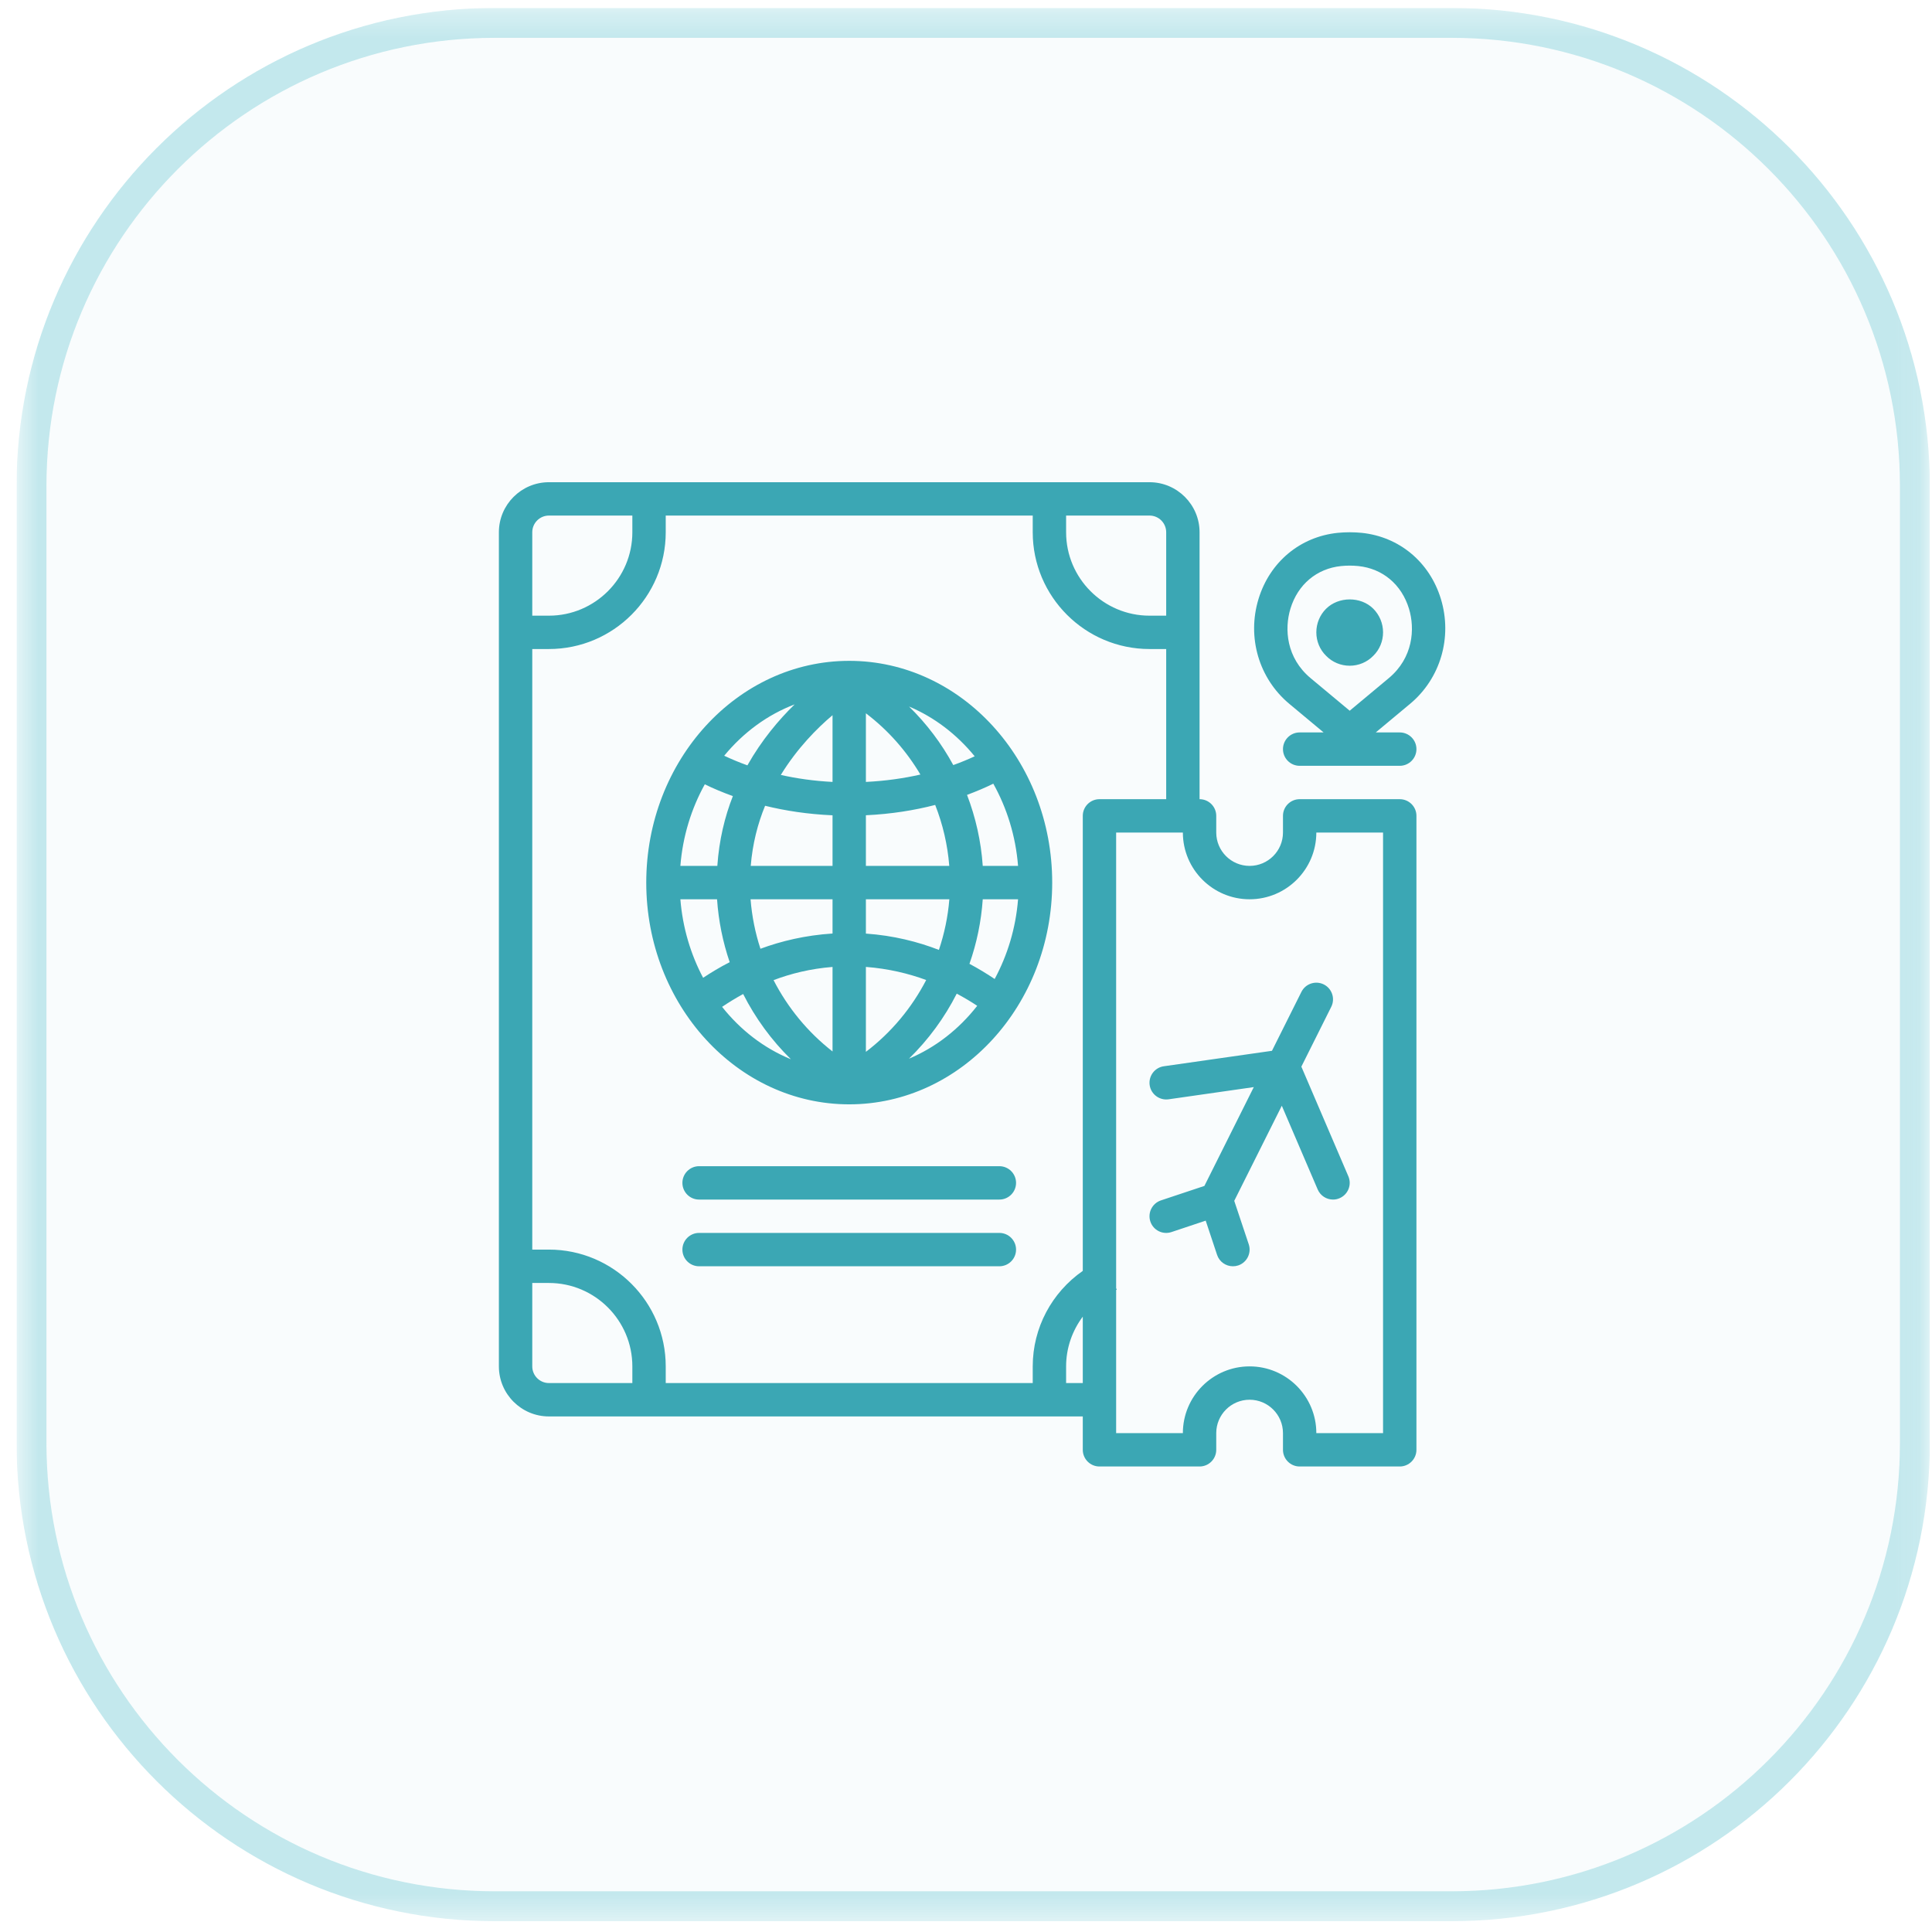
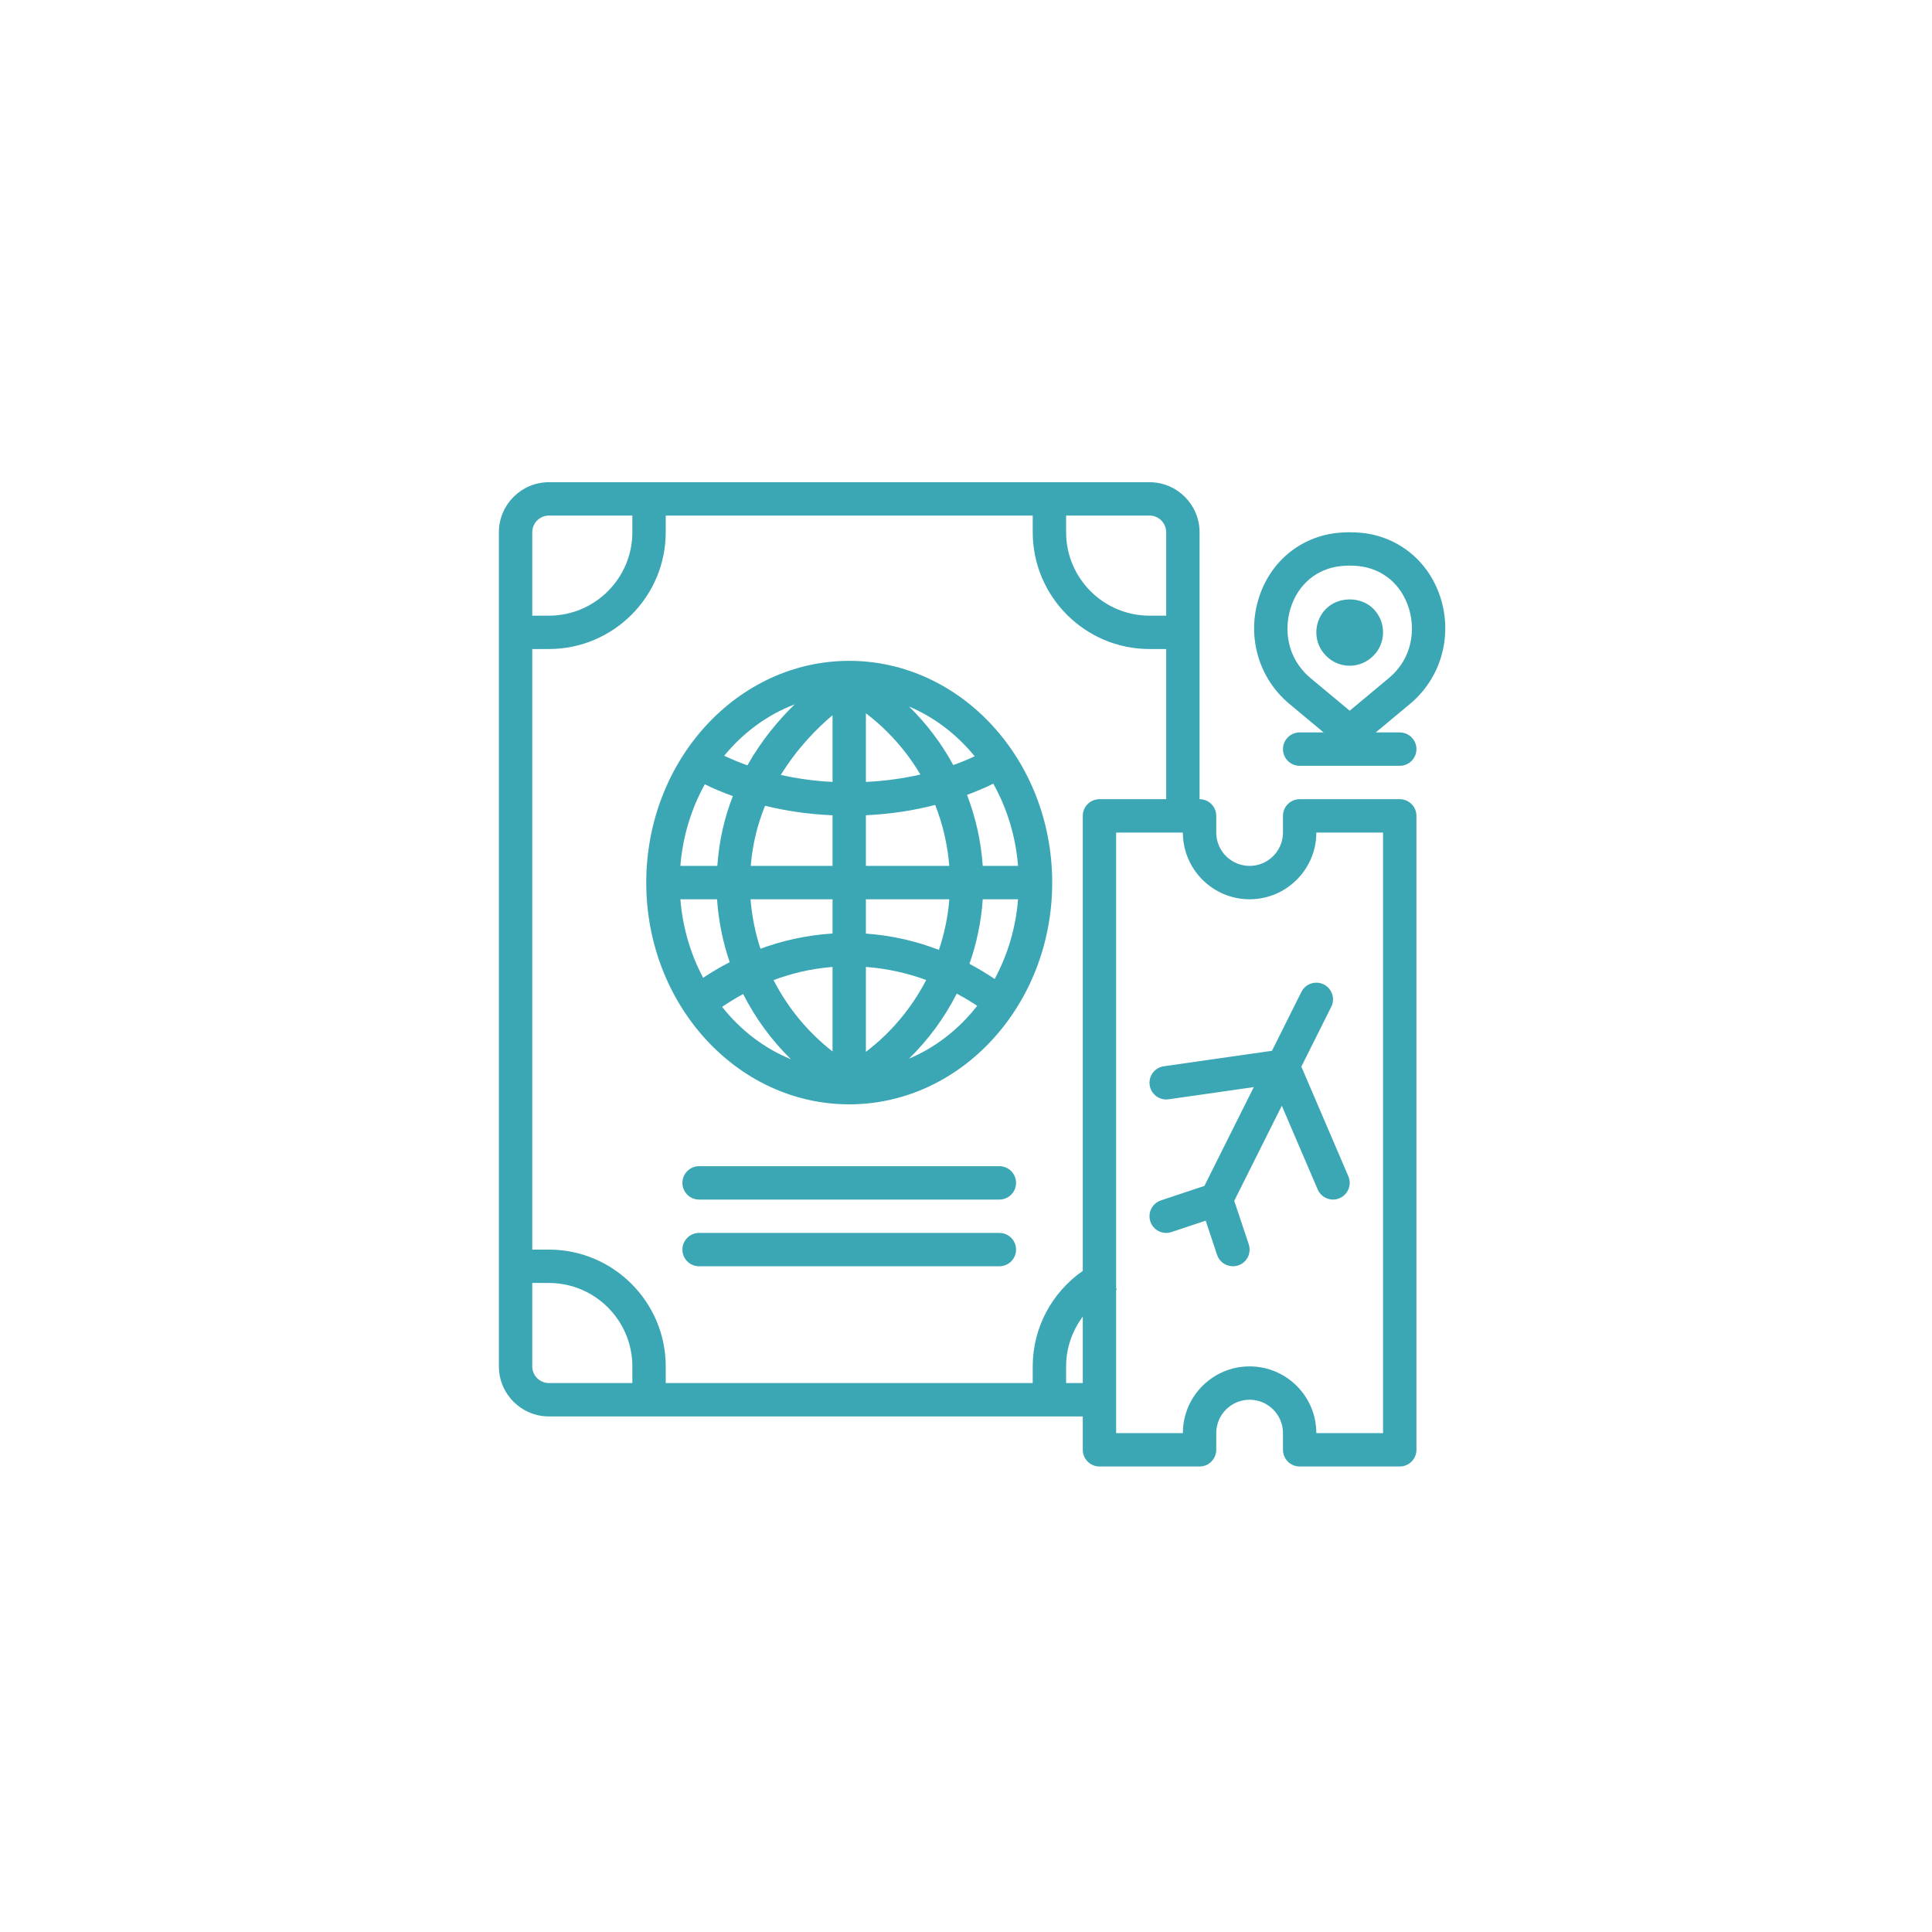
<svg xmlns="http://www.w3.org/2000/svg" width="76" height="76" viewBox="0 0 76 76" fill="none">
  <g clip-path="url(#clip0_511_11420)">
    <mask id="mask0_511_11420" style="mask-type:luminance" maskUnits="userSpaceOnUse" x="0" y="0" width="76" height="76">
-       <path d="M75.915 0.312H0.651V75.575H75.915V0.312Z" fill="white" />
-     </mask>
+       </mask>
    <g mask="url(#mask0_511_11420)">
-       <path d="M57.099 0.312H19.467C9.076 0.312 0.651 8.736 0.651 19.128V56.759C0.651 67.151 9.076 75.575 19.467 75.575H57.099C67.49 75.575 75.915 67.151 75.915 56.759V19.128C75.915 8.736 67.49 0.312 57.099 0.312Z" fill="#64C5D1" fill-opacity="0.04" />
      <path d="M19.467 0.9H57.099C67.166 0.9 75.327 9.061 75.327 19.128V56.759C75.327 66.826 67.166 74.987 57.099 74.987H19.467C9.4 74.987 1.239 66.826 1.239 56.759V19.128C1.239 9.061 9.4 0.9 19.467 0.9Z" stroke="#64C5D1" stroke-opacity="0.37" stroke-width="1.176" />
    </g>
    <path d="M52.075 38.725C52.399 38.888 52.53 39.282 52.368 39.606L51.192 41.959L53.041 46.273C53.184 46.606 53.029 46.991 52.696 47.134C52.612 47.171 52.524 47.188 52.438 47.188C52.183 47.188 51.941 47.039 51.834 46.789L50.423 43.497L48.552 47.238L49.123 48.949C49.237 49.293 49.051 49.664 48.708 49.779C48.639 49.802 48.569 49.812 48.5 49.812C48.225 49.812 47.969 49.639 47.877 49.364L47.429 48.017L46.083 48.466C45.737 48.582 45.367 48.395 45.252 48.051C45.138 47.707 45.324 47.336 45.667 47.221L47.378 46.651L49.321 42.764L45.968 43.244C45.611 43.294 45.277 43.046 45.225 42.687C45.174 42.328 45.423 41.995 45.782 41.944L50.036 41.336L51.194 39.019C51.356 38.695 51.749 38.564 52.075 38.725ZM55.719 32.094V57.031C55.719 57.394 55.425 57.688 55.062 57.688H51.125C50.763 57.688 50.469 57.394 50.469 57.031V56.375C50.469 55.651 49.88 55.062 49.156 55.062C48.432 55.062 47.844 55.651 47.844 56.375V57.031C47.844 57.394 47.55 57.688 47.188 57.688H43.25C42.888 57.688 42.594 57.394 42.594 57.031V55.719H21.594C20.508 55.719 19.625 54.836 19.625 53.75V20.938C19.625 19.852 20.508 18.969 21.594 18.969H45.219C46.304 18.969 47.188 19.852 47.188 20.938V31.438C47.55 31.438 47.844 31.731 47.844 32.094V32.75C47.844 33.474 48.432 34.062 49.156 34.062C49.88 34.062 50.469 33.474 50.469 32.75V32.094C50.469 31.731 50.763 31.438 51.125 31.438H55.062C55.425 31.438 55.719 31.731 55.719 32.094ZM45.875 31.438V25.531H45.219C42.686 25.531 40.625 23.47 40.625 20.938V20.281H26.188V20.938C26.188 23.47 24.127 25.531 21.594 25.531H20.938V49.156H21.594C24.127 49.156 26.188 51.217 26.188 53.75V54.406H40.625V53.75C40.625 52.228 41.379 50.841 42.594 49.993V32.094C42.594 31.731 42.888 31.438 43.25 31.438H45.875ZM45.219 20.281H41.938V20.938C41.938 22.747 43.41 24.219 45.219 24.219H45.875V20.938C45.875 20.575 45.581 20.281 45.219 20.281ZM20.938 20.938V24.219H21.594C23.403 24.219 24.875 22.747 24.875 20.938V20.281H21.594C21.232 20.281 20.938 20.575 20.938 20.938ZM21.594 54.406H24.875V53.75C24.875 51.941 23.403 50.469 21.594 50.469H20.938V53.75C20.938 54.112 21.232 54.406 21.594 54.406ZM42.594 54.406V51.793C42.18 52.348 41.938 53.026 41.938 53.75V54.406H42.594ZM54.406 32.75H51.781C51.781 34.198 50.604 35.375 49.156 35.375C47.709 35.375 46.531 34.198 46.531 32.75H43.906V50.674L43.931 50.731C43.922 50.735 43.915 50.74 43.906 50.744V56.375H46.531C46.531 54.927 47.709 53.75 49.156 53.75C50.604 53.75 51.781 54.927 51.781 56.375H54.406V32.75ZM55.469 27.687L54.119 28.812H55.062C55.425 28.812 55.719 29.106 55.719 29.469C55.719 29.831 55.425 30.125 55.062 30.125H51.125C50.763 30.125 50.469 29.831 50.469 29.469C50.469 29.106 50.763 28.812 51.125 28.812H52.068L50.718 27.687C49.521 26.69 49.046 25.069 49.508 23.558C49.951 22.107 51.145 21.113 52.622 20.961C52.933 20.93 53.255 20.93 53.565 20.961C55.043 21.113 56.237 22.107 56.68 23.558C57.141 25.069 56.666 26.69 55.469 27.687ZM55.425 23.942C55.134 22.991 54.389 22.365 53.432 22.267C53.321 22.256 53.208 22.25 53.094 22.25C52.98 22.25 52.866 22.256 52.755 22.267C51.798 22.365 51.053 22.991 50.763 23.942C50.519 24.741 50.599 25.88 51.558 26.678L53.094 27.958L54.629 26.678C55.588 25.88 55.669 24.741 55.425 23.942ZM52.162 23.95C51.919 24.192 51.781 24.527 51.781 24.875C51.781 25.223 51.919 25.558 52.168 25.8C52.411 26.05 52.746 26.188 53.094 26.188C53.441 26.188 53.776 26.05 54.019 25.8C54.269 25.558 54.406 25.223 54.406 24.875C54.406 24.527 54.269 24.192 54.019 23.943C53.533 23.457 52.654 23.457 52.162 23.95ZM41.391 34.719C41.391 39.529 37.809 43.442 33.406 43.442C29.004 43.442 25.422 39.529 25.422 34.719C25.422 29.909 29.004 25.996 33.406 25.996C37.809 25.996 41.391 29.909 41.391 34.719ZM39.074 30.828C38.764 30.981 38.415 31.129 38.041 31.269C38.38 32.156 38.593 33.095 38.659 34.062H40.048C39.954 32.883 39.608 31.785 39.074 30.828ZM26.764 34.062H28.218C28.288 33.046 28.509 32.131 28.829 31.317C28.427 31.171 28.055 31.015 27.725 30.853C27.198 31.804 26.857 32.893 26.764 34.062ZM34.062 34.062H37.342C37.276 33.231 37.087 32.424 36.788 31.664C35.975 31.875 35.063 32.023 34.062 32.07V34.062ZM36.206 30.469C35.659 29.544 34.935 28.722 34.062 28.059V30.759C34.84 30.72 35.556 30.617 36.206 30.469ZM30.715 30.484C31.335 30.624 32.016 30.721 32.75 30.759V28.134C32.142 28.645 31.361 29.433 30.715 30.484ZM30.097 31.697C29.808 32.4 29.603 33.189 29.532 34.062H32.75V32.072C31.778 32.029 30.891 31.893 30.097 31.697ZM26.764 35.375C26.854 36.495 27.17 37.541 27.659 38.464C27.958 38.266 28.304 38.055 28.704 37.849C28.434 37.056 28.265 36.225 28.207 35.375H26.764ZM29.914 37.322C30.734 37.018 31.684 36.791 32.75 36.722V35.375H29.525C29.578 36.043 29.709 36.696 29.914 37.322ZM30.43 38.556C30.986 39.639 31.773 40.601 32.75 41.362V38.037C31.884 38.105 31.108 38.299 30.43 38.556ZM36.434 38.551C35.743 38.297 34.95 38.104 34.062 38.036V41.377C35.06 40.617 35.867 39.647 36.434 38.551ZM36.934 37.367C37.149 36.727 37.29 36.059 37.345 35.375H34.062V36.725C35.144 36.801 36.105 37.045 36.934 37.367ZM38.136 37.914C38.513 38.116 38.842 38.319 39.128 38.511C39.631 37.577 39.958 36.515 40.048 35.375H38.659C38.599 36.249 38.422 37.103 38.136 37.914ZM35.759 27.793C36.455 28.472 37.039 29.25 37.5 30.096C37.804 29.987 38.084 29.871 38.342 29.751C37.638 28.889 36.756 28.213 35.759 27.793ZM28.488 29.729C28.767 29.86 29.069 29.988 29.401 30.107C29.963 29.112 30.637 28.314 31.259 27.709C30.186 28.116 29.238 28.818 28.488 29.729ZM31.112 41.668C30.347 40.918 29.714 40.05 29.234 39.102C28.921 39.273 28.646 39.445 28.405 39.607C29.133 40.525 30.06 41.238 31.112 41.668ZM38.441 39.566C38.209 39.411 37.938 39.249 37.636 39.087C37.156 40.033 36.522 40.898 35.758 41.645C36.802 41.206 37.722 40.487 38.441 39.566ZM39.312 45.875H27.5C27.138 45.875 26.844 46.169 26.844 46.531C26.844 46.894 27.138 47.188 27.5 47.188H39.312C39.675 47.188 39.969 46.894 39.969 46.531C39.969 46.169 39.675 45.875 39.312 45.875ZM39.312 48.5H27.5C27.138 48.5 26.844 48.794 26.844 49.156C26.844 49.519 27.138 49.812 27.5 49.812H39.312C39.675 49.812 39.969 49.519 39.969 49.156C39.969 48.794 39.675 48.5 39.312 48.5Z" fill="#3BA7B4" />
  </g>
  <defs>
    <clipPath id="clip0_511_11420">
      <rect width="75.263" height="75.263" fill="white" transform="translate(0.651 0.312)" />
    </clipPath>
  </defs>
</svg>